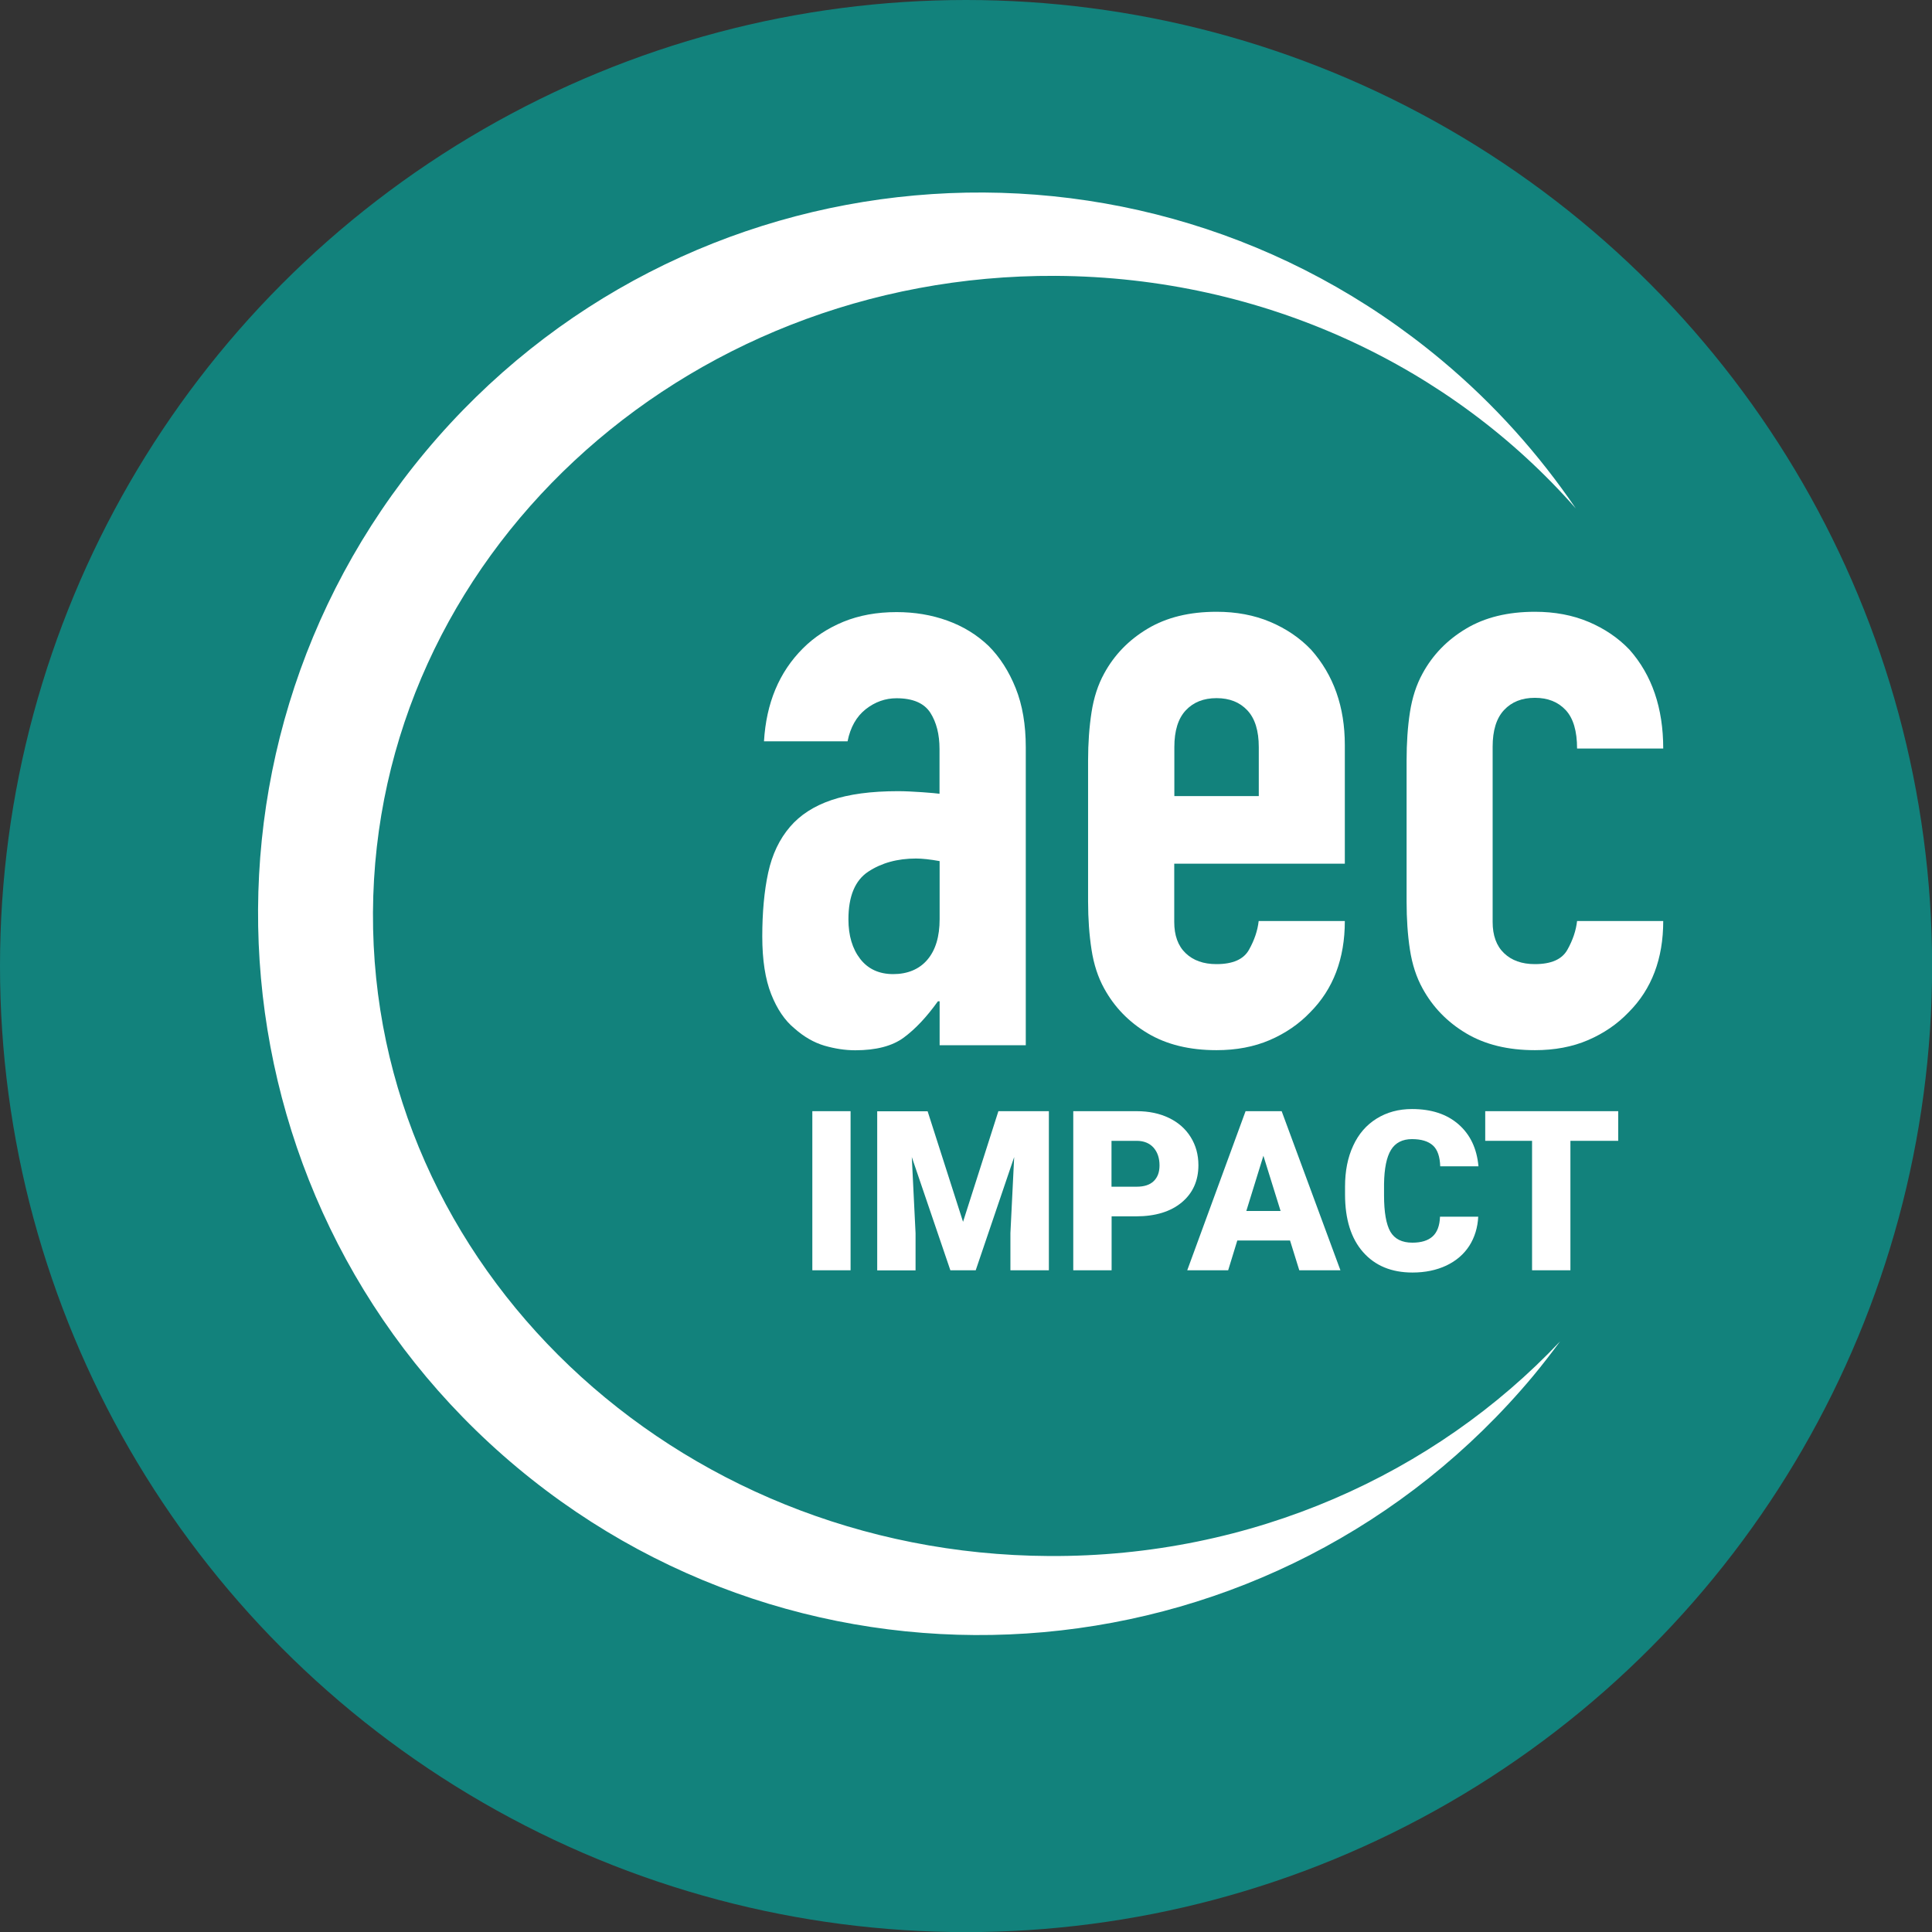
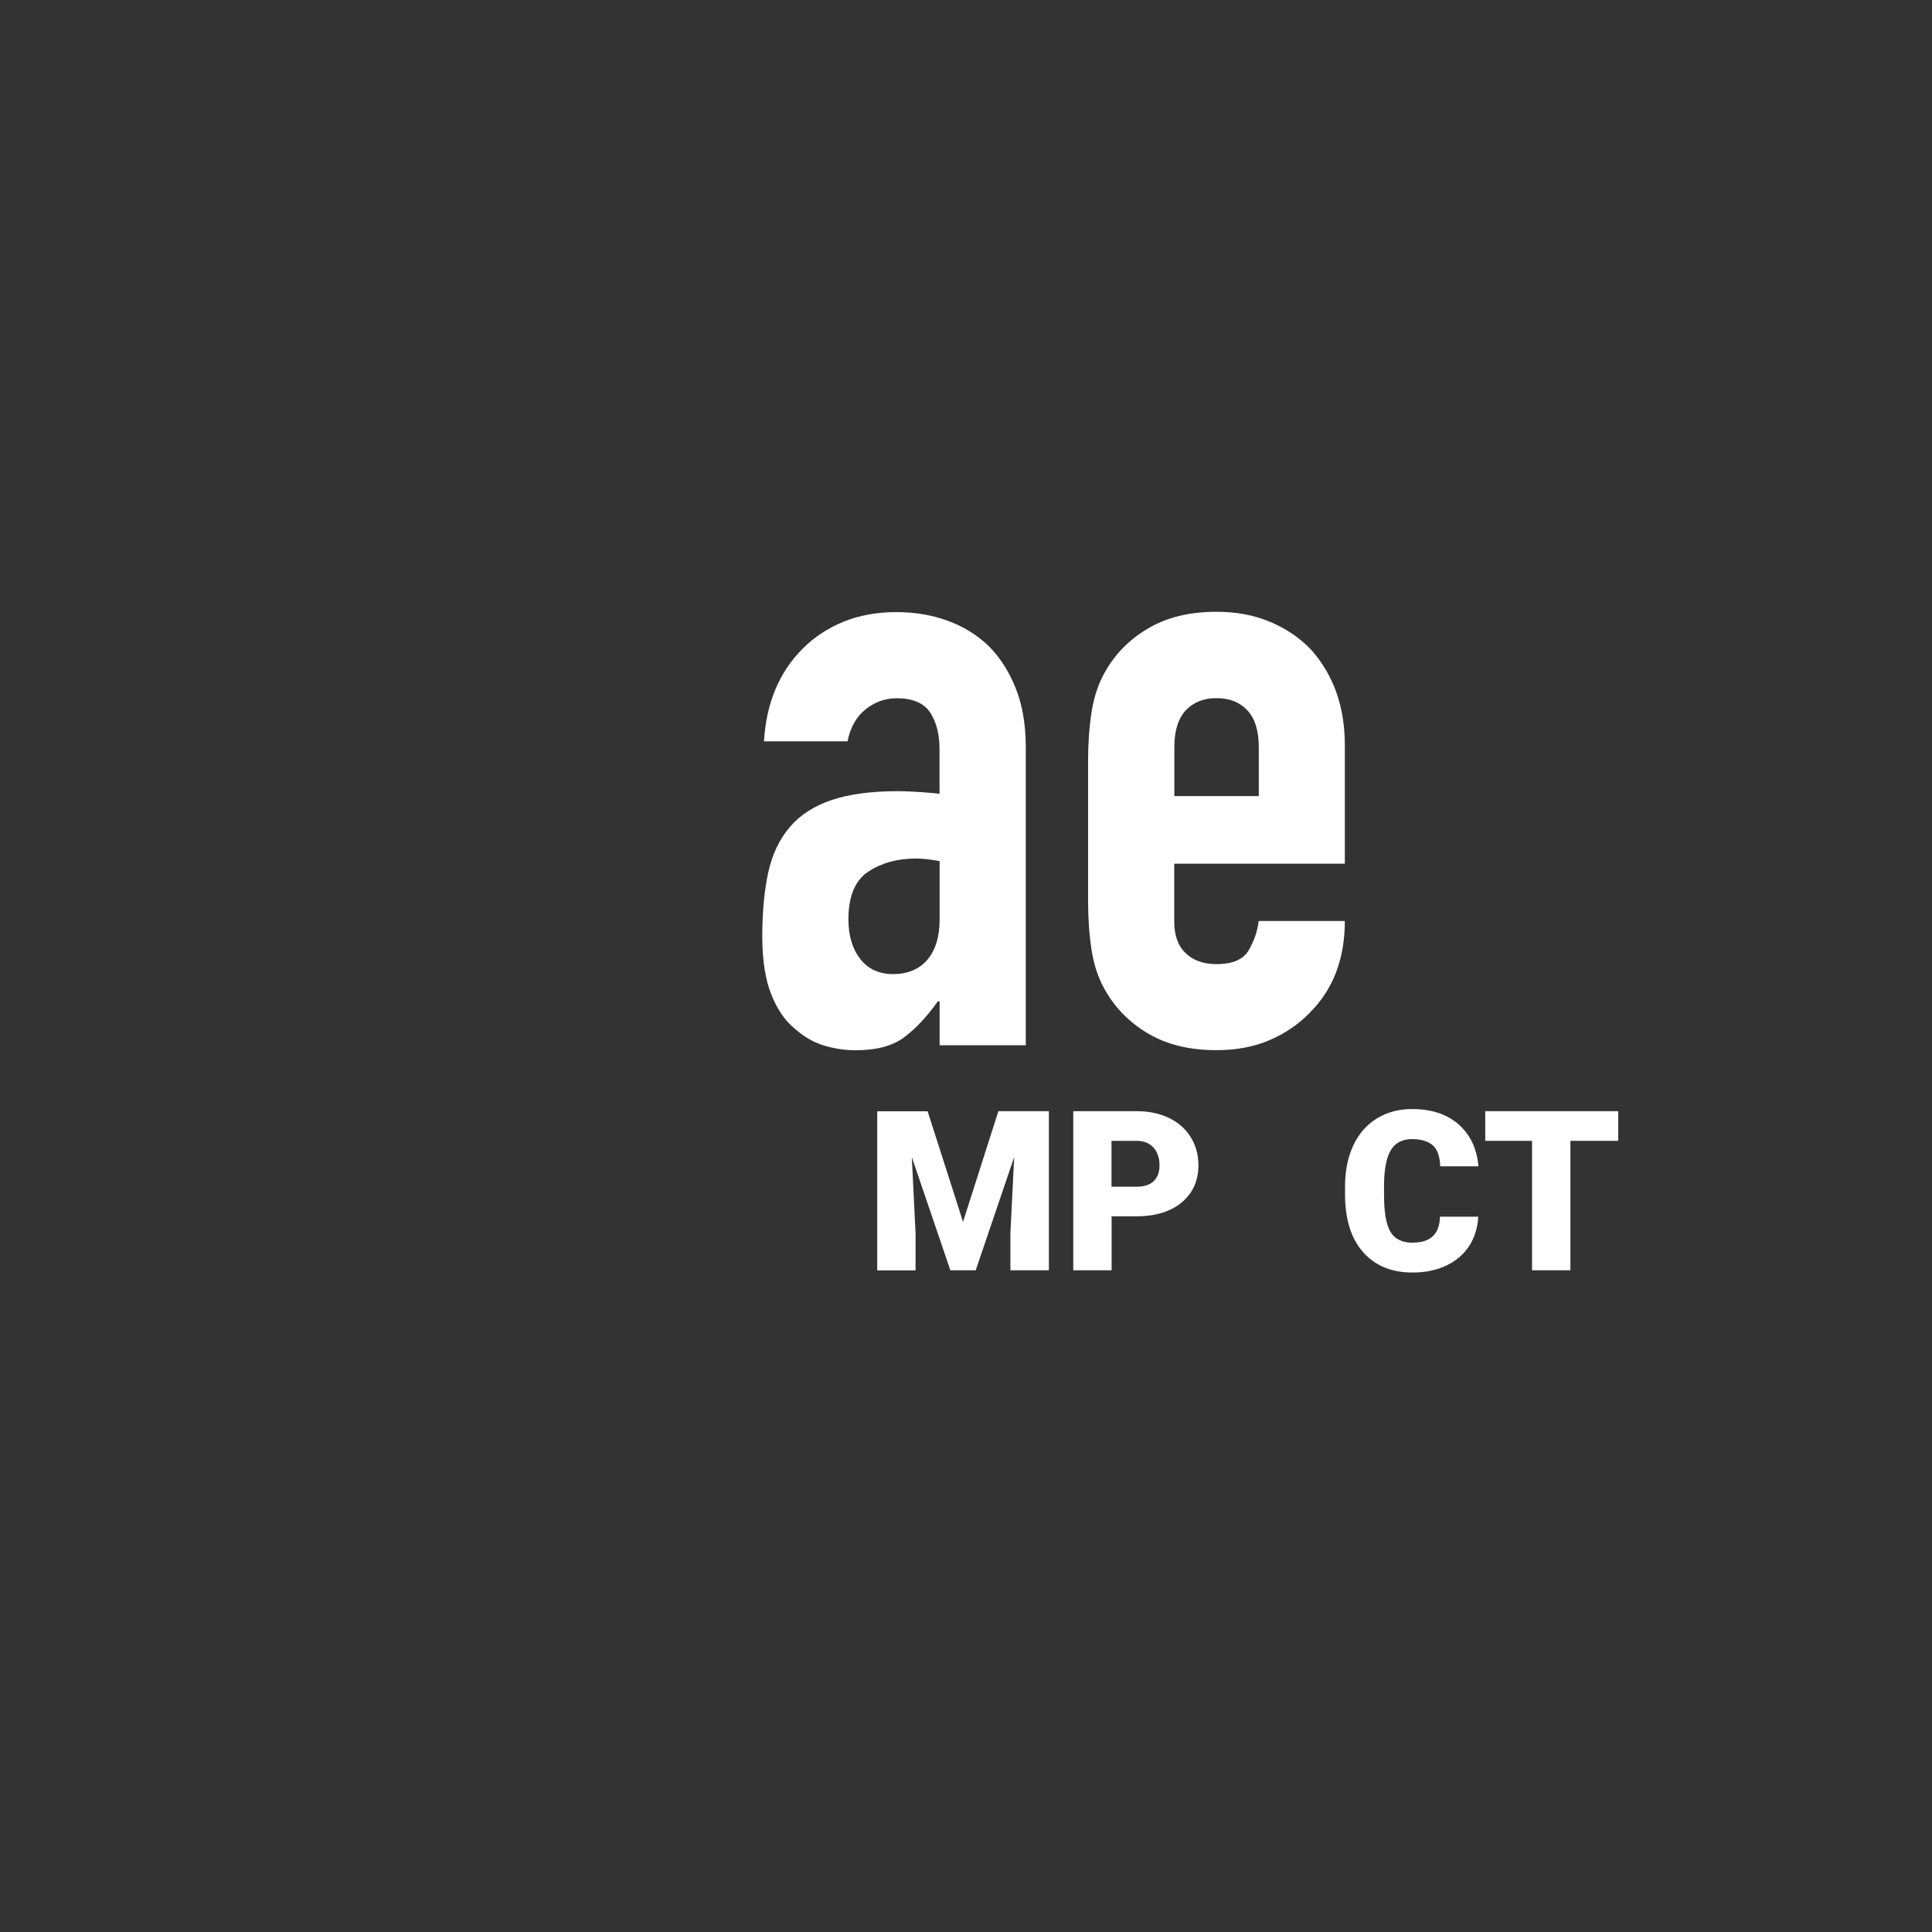
<svg xmlns="http://www.w3.org/2000/svg" id="Calque_2" data-name="Calque 2" viewBox="0 0 179.85 179.85">
  <rect x="0" y="0" width="179.85" height="179.85" fill="#333333" stroke="none" />
  <defs>
    <style>
      .cls-1 {
        fill: #fff;
      }

      .cls-2 {
        fill: #12827c;
      }
    </style>
  </defs>
  <g id="_01-Solutions" data-name="01-Solutions">
    <g>
-       <circle class="cls-2" cx="89.93" cy="89.93" r="89.93" />
      <g>
-         <path class="cls-1" d="M97.65,144.85c-34.93-.18-63.1-27-62.93-59.91.17-32.91,28.62-59.44,63.55-59.26,19.5.11,36.89,8.52,48.42,21.65-3.43-5.04-7.58-9.7-12.49-13.8-28.46-23.77-70.8-19.96-94.57,8.49-23.77,28.47-19.96,70.8,8.5,94.58,28.47,23.77,70.8,19.96,94.58-8.5.88-1.06,1.71-2.14,2.52-3.23-11.65,12.34-28.66,20.09-47.57,19.98Z" />
        <path class="cls-1" d="M87.47,97.3v-4.09h-.16c-1.05,1.47-2.11,2.59-3.18,3.38-1.07.79-2.58,1.18-4.52,1.18-.94,0-1.9-.15-2.87-.43-.97-.29-1.9-.82-2.79-1.61-.89-.73-1.61-1.79-2.16-3.18-.55-1.39-.83-3.18-.83-5.38s.18-4.23.55-5.93c.37-1.7,1.05-3.13,2.04-4.28.94-1.1,2.23-1.93,3.85-2.48,1.62-.55,3.69-.83,6.21-.83,1.3,0,3.43.18,3.85.24v-4.17c0-1.36-.29-2.49-.86-3.38-.58-.89-1.63-1.34-3.14-1.34-1.05,0-2,.34-2.87,1.02-.86.68-1.43,1.68-1.69,2.99h-7.78c.21-3.56,1.41-6.44,3.62-8.65,1.05-1.05,2.3-1.87,3.77-2.48,1.47-.6,3.12-.9,4.95-.9,1.68,0,3.25.26,4.72.79s2.75,1.31,3.85,2.36c1.05,1.05,1.89,2.36,2.52,3.93.63,1.57.94,3.41.94,5.5v27.74h-8.02ZM87.47,80.16c-.89-.16-1.62-.24-2.2-.24-1.73,0-3.21.41-4.44,1.22-1.23.81-1.85,2.29-1.85,4.44,0,1.52.37,2.75,1.1,3.69.73.94,1.76,1.41,3.07,1.41s2.42-.44,3.18-1.34c.76-.89,1.14-2.15,1.14-3.77v-5.42Z" />
        <path class="cls-1" d="M125.19,80.4h-15.88v5.42c0,1.26.35,2.23,1.06,2.91.71.68,1.66,1.02,2.87,1.02,1.52,0,2.53-.44,3.03-1.34.5-.89.8-1.78.9-2.67h8.02c0,3.51-1.08,6.34-3.22,8.49-1.05,1.1-2.31,1.96-3.77,2.59-1.47.63-3.12.94-4.95.94-2.52,0-4.65-.52-6.41-1.57-1.76-1.05-3.1-2.44-4.05-4.17-.58-1.05-.97-2.25-1.18-3.62-.21-1.36-.32-2.86-.32-4.48v-13.13c0-1.62.11-3.12.32-4.48.21-1.36.6-2.57,1.18-3.62.94-1.73,2.29-3.12,4.05-4.17,1.76-1.05,3.89-1.57,6.41-1.57,1.83,0,3.5.31,4.99.94,1.49.63,2.76,1.49,3.81,2.59,2.1,2.36,3.14,5.32,3.14,8.88v11ZM109.32,74.11h7.86v-4.56c0-1.52-.35-2.66-1.06-3.42-.71-.76-1.66-1.14-2.87-1.14s-2.16.38-2.87,1.14c-.71.76-1.06,1.9-1.06,3.42v4.56Z" />
-         <path class="cls-1" d="M138.95,85.82c0,1.26.35,2.23,1.06,2.91.71.68,1.66,1.02,2.87,1.02,1.52,0,2.53-.44,3.03-1.34.5-.89.8-1.78.9-2.67h8.02c0,3.51-1.07,6.34-3.22,8.49-1.05,1.1-2.31,1.96-3.77,2.59s-3.12.94-4.95.94c-2.52,0-4.65-.52-6.41-1.57-1.76-1.05-3.1-2.44-4.05-4.17-.58-1.05-.97-2.25-1.18-3.62-.21-1.36-.31-2.86-.31-4.48v-13.13c0-1.62.1-3.12.31-4.48.21-1.36.6-2.57,1.18-3.62.94-1.73,2.29-3.12,4.05-4.17,1.75-1.05,3.89-1.57,6.41-1.57,1.83,0,3.5.31,4.99.94,1.49.63,2.76,1.49,3.81,2.59,2.09,2.36,3.14,5.42,3.14,9.2h-8.02c0-1.62-.35-2.82-1.06-3.58-.71-.76-1.66-1.14-2.87-1.14s-2.16.38-2.87,1.14c-.71.76-1.06,1.9-1.06,3.42v16.27Z" />
        <g>
-           <path class="cls-1" d="M79.18,118.25h-3.56v-14.81h3.56v14.81Z" />
          <path class="cls-1" d="M86.35,103.44l3.3,10.3,3.29-10.3h4.7v14.81h-3.58v-3.46l.35-7.08-3.58,10.54h-2.36l-3.59-10.54.35,7.09v3.46h-3.57v-14.81h4.69Z" />
          <path class="cls-1" d="M103.48,113.23v5.02h-3.57v-14.81h5.91c1.13,0,2.13.21,3,.63.87.42,1.54,1.01,2.02,1.78.48.77.72,1.64.72,2.62,0,1.44-.52,2.6-1.55,3.46s-2.45,1.3-4.26,1.3h-2.28ZM103.48,110.47h2.34c.69,0,1.22-.17,1.58-.52.36-.35.54-.83.54-1.46,0-.69-.19-1.24-.56-1.66-.37-.41-.88-.62-1.53-.63h-2.38v4.27Z" />
-           <path class="cls-1" d="M120.07,115.48h-4.89l-.85,2.77h-3.81l5.43-14.81h3.36l5.47,14.81h-3.83l-.86-2.77ZM116.03,112.73h3.18l-1.6-5.14-1.59,5.14Z" />
          <path class="cls-1" d="M137.61,113.24c-.05,1.03-.33,1.94-.83,2.73-.51.79-1.22,1.4-2.14,1.84-.92.43-1.97.65-3.15.65-1.95,0-3.48-.63-4.6-1.9-1.12-1.27-1.68-3.06-1.68-5.37v-.73c0-1.45.25-2.72.76-3.81.5-1.09,1.23-1.93,2.18-2.52s2.05-.89,3.29-.89c1.8,0,3.24.47,4.33,1.42,1.09.95,1.71,2.25,1.86,3.91h-3.56c-.03-.9-.25-1.55-.68-1.94-.43-.39-1.08-.59-1.95-.59s-1.54.33-1.95,1c-.41.66-.63,1.73-.65,3.18v1.05c0,1.58.2,2.71.59,3.39.4.68,1.08,1.02,2.05,1.02.82,0,1.45-.19,1.88-.58s.66-1,.69-1.84h3.55Z" />
          <path class="cls-1" d="M150.63,106.2h-4.44v12.05h-3.57v-12.05h-4.36v-2.76h12.38v2.76Z" />
        </g>
      </g>
    </g>
  </g>
</svg>